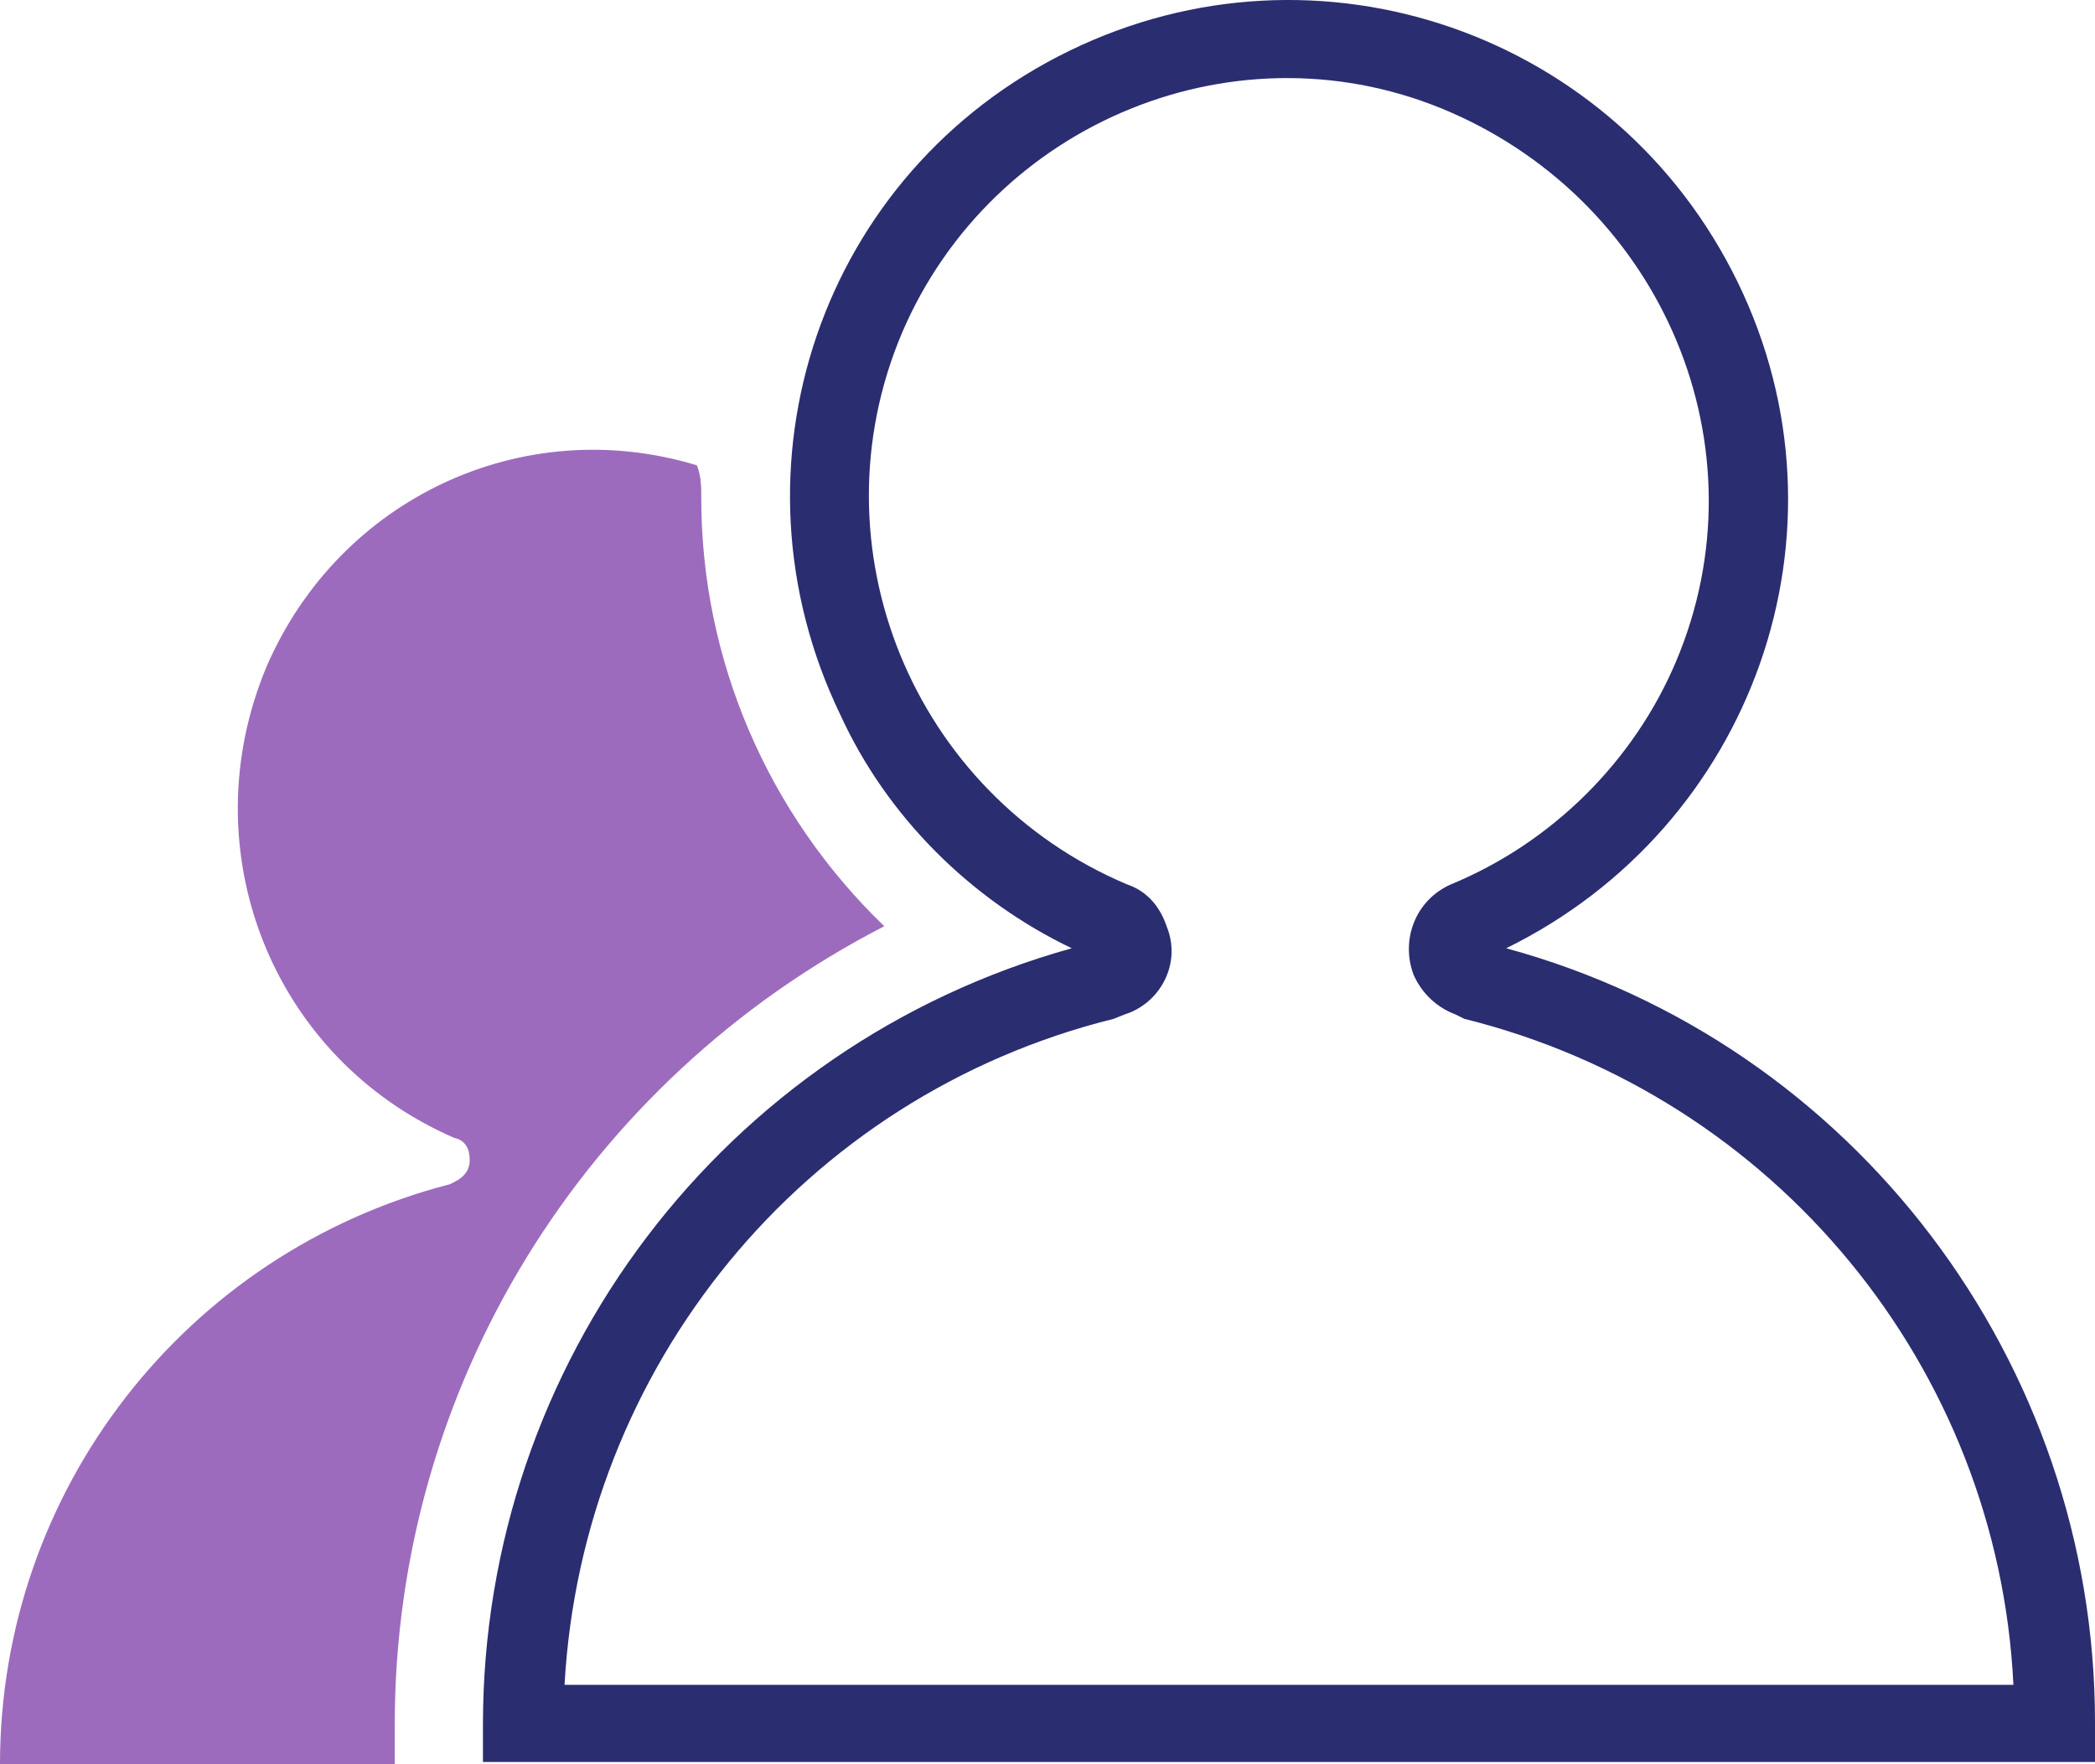
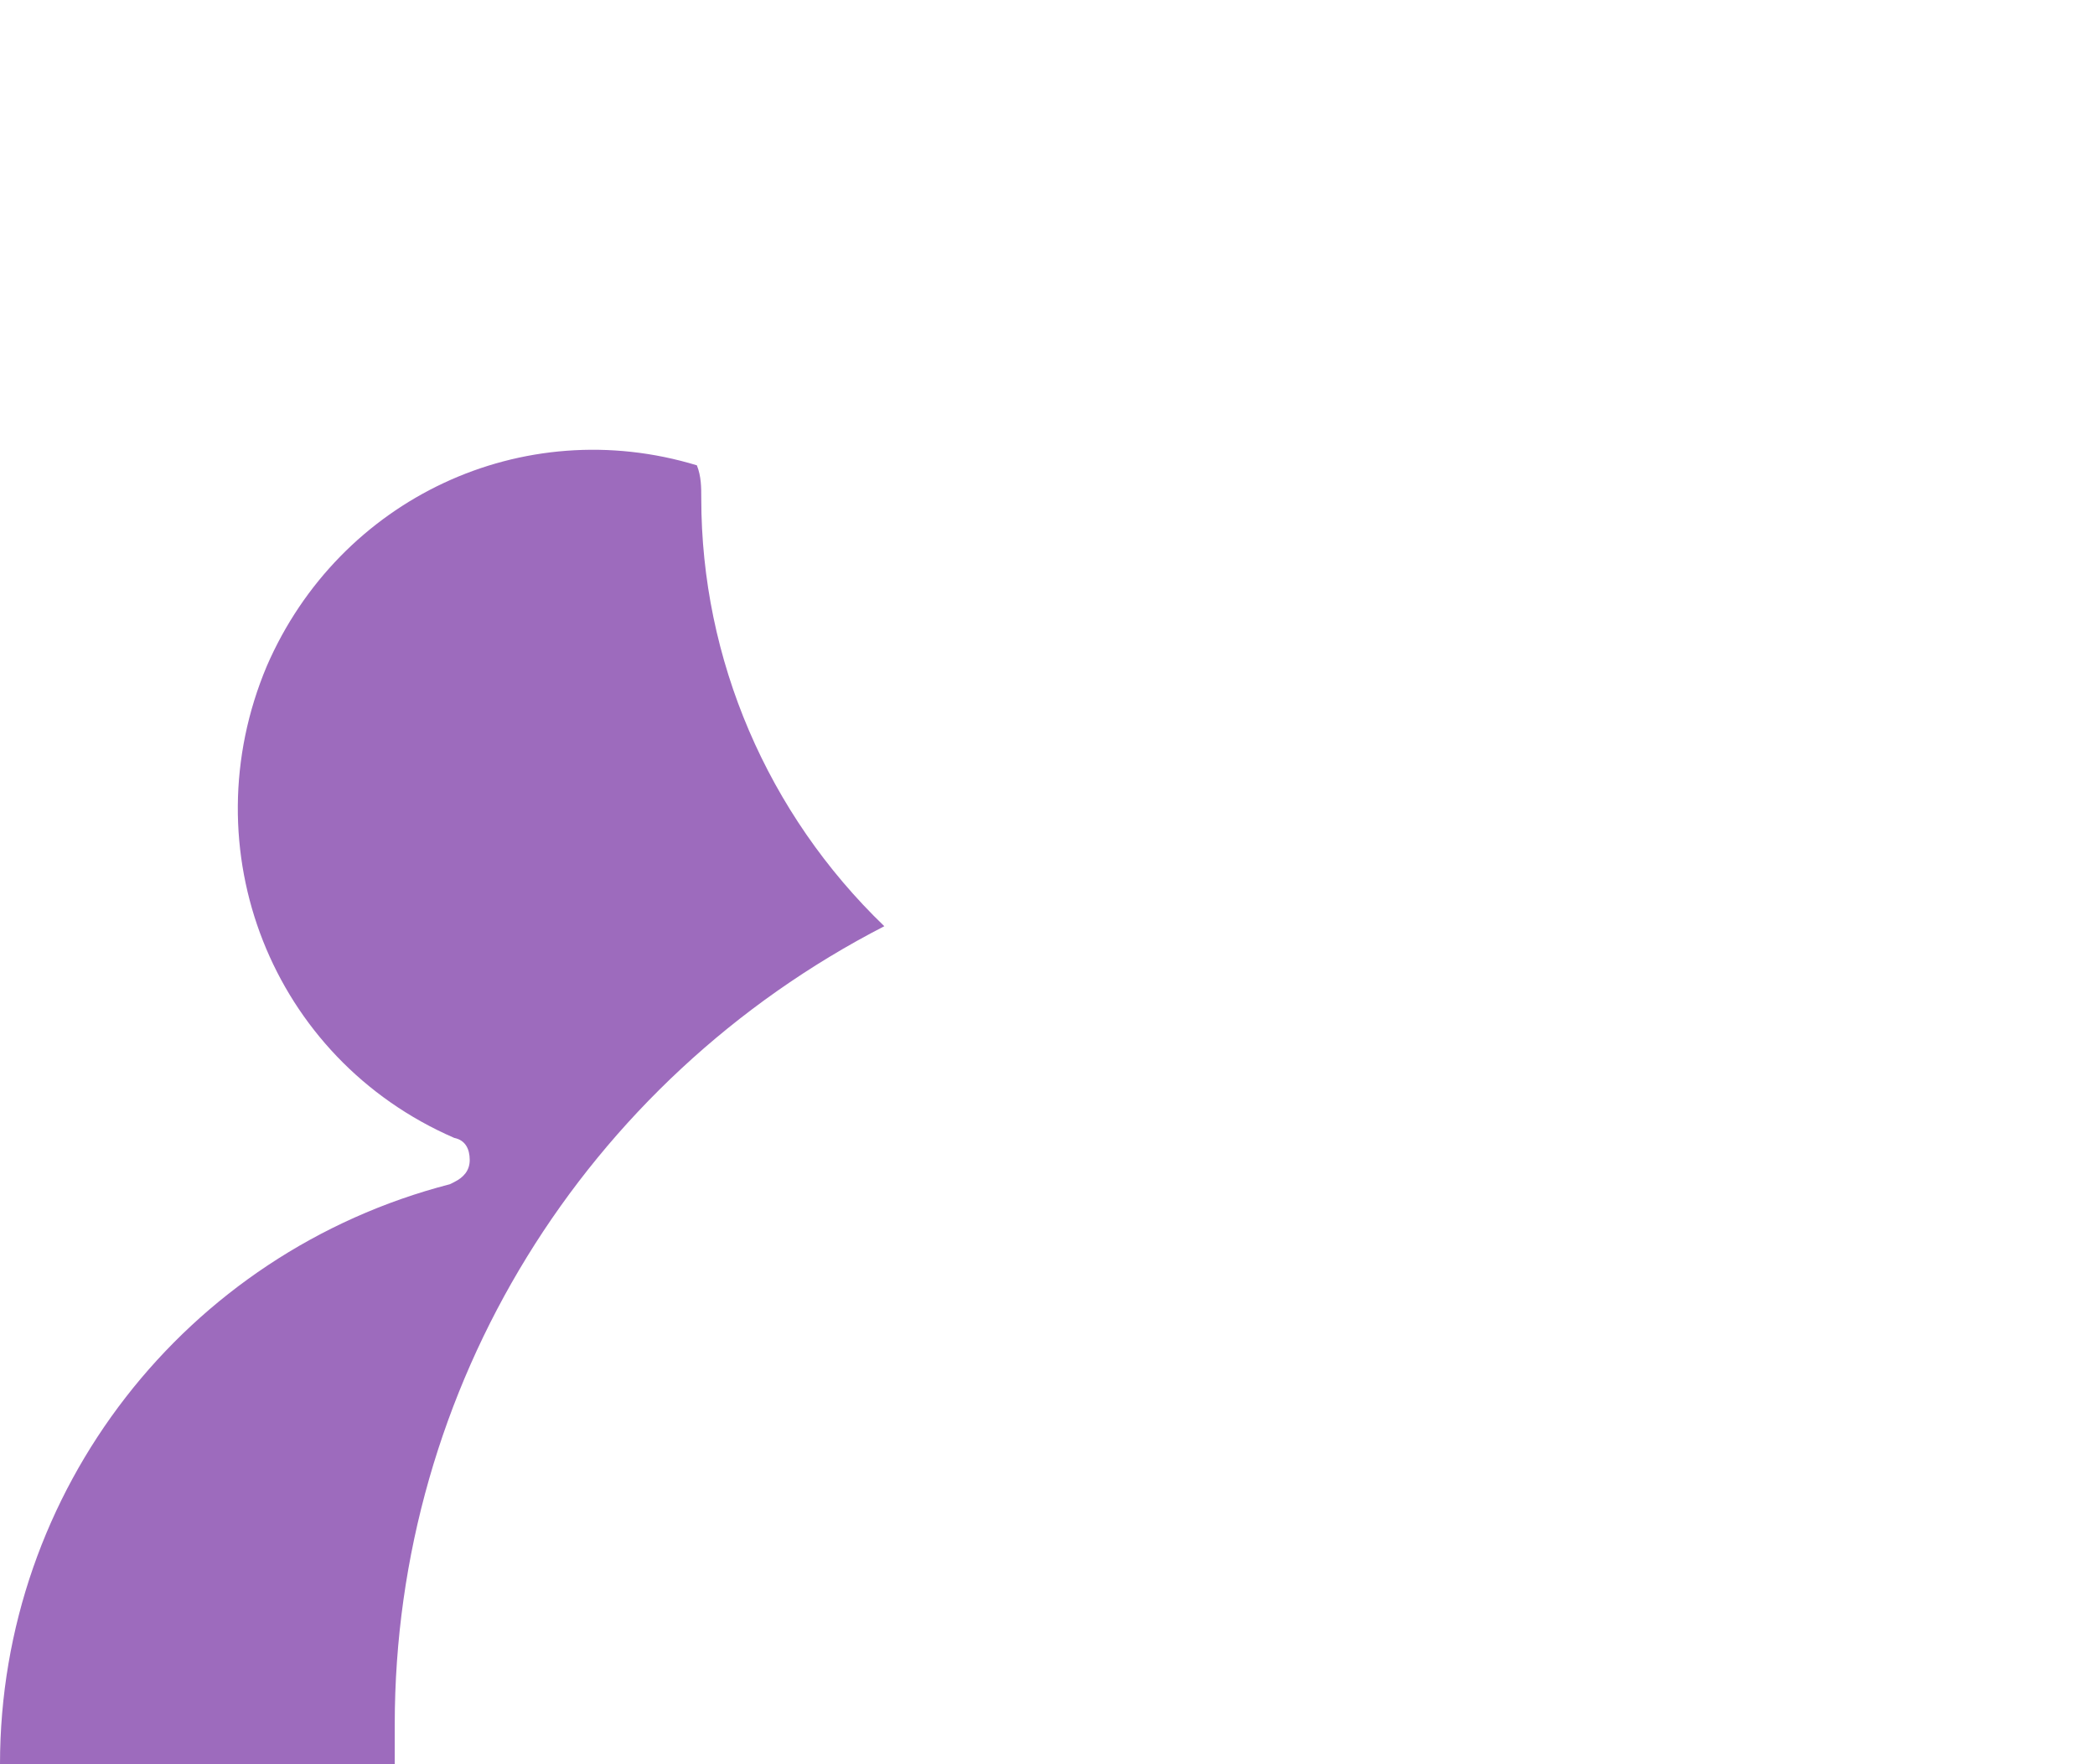
<svg xmlns="http://www.w3.org/2000/svg" version="1.1" id="Layer_1" x="0px" y="0px" viewBox="0 0 95 80" style="enable-background:new 0 0 95 80;" xml:space="preserve">
  <style type="text/css">
	.hover_white{fill:#2B2D71;}
</style>
  <path id="Path" fill="#9D6BBD" d="M31.8,22.6c0,7.3,3,14.3,8.3,19.4C26.5,49,17.9,62.9,17.9,78.2V80H0c0-12.4,8.4-23.2,20.4-26.3  l0.2-0.1c0.4-0.2,0.7-0.5,0.7-1s-0.2-0.9-0.7-1c-8.3-3.6-12-13.1-8.5-21.4c3.3-7.6,11.6-11.5,19.5-9.1  C31.8,21.6,31.8,22.1,31.8,22.6z" />
-   <path id="Shape" class="hover_white" d="M21.9,79.9H95v-1.8C95,61.8,84.1,47.3,68.3,43c11.2-5.5,16-18.9,10.5-30.2  s-19-16-30.3-10.5S32.7,21.2,38.1,32.4C40.2,37,44,40.8,48.6,43c-15.8,4.4-26.7,18.8-26.7,35.2V79.9z M91.3,76.4H25.6  C26.4,62,36.4,49.7,50.5,46.2l0.5-0.2c1.6-0.5,2.6-2.3,1.9-4c-0.3-0.9-0.9-1.6-1.8-1.9c-9.7-4.1-14.3-15.3-10.2-25  C45,5.5,56.2,0.9,65.8,5.1S80.1,20.3,76,30c-1.9,4.5-5.6,8.2-10.2,10.1c-1.6,0.7-2.3,2.5-1.7,4.1c0.4,0.9,1.1,1.5,1.9,1.8  c0.2,0.1,0.4,0.2,0.4,0.2C80.5,49.7,90.6,62,91.3,76.4z" />
</svg>